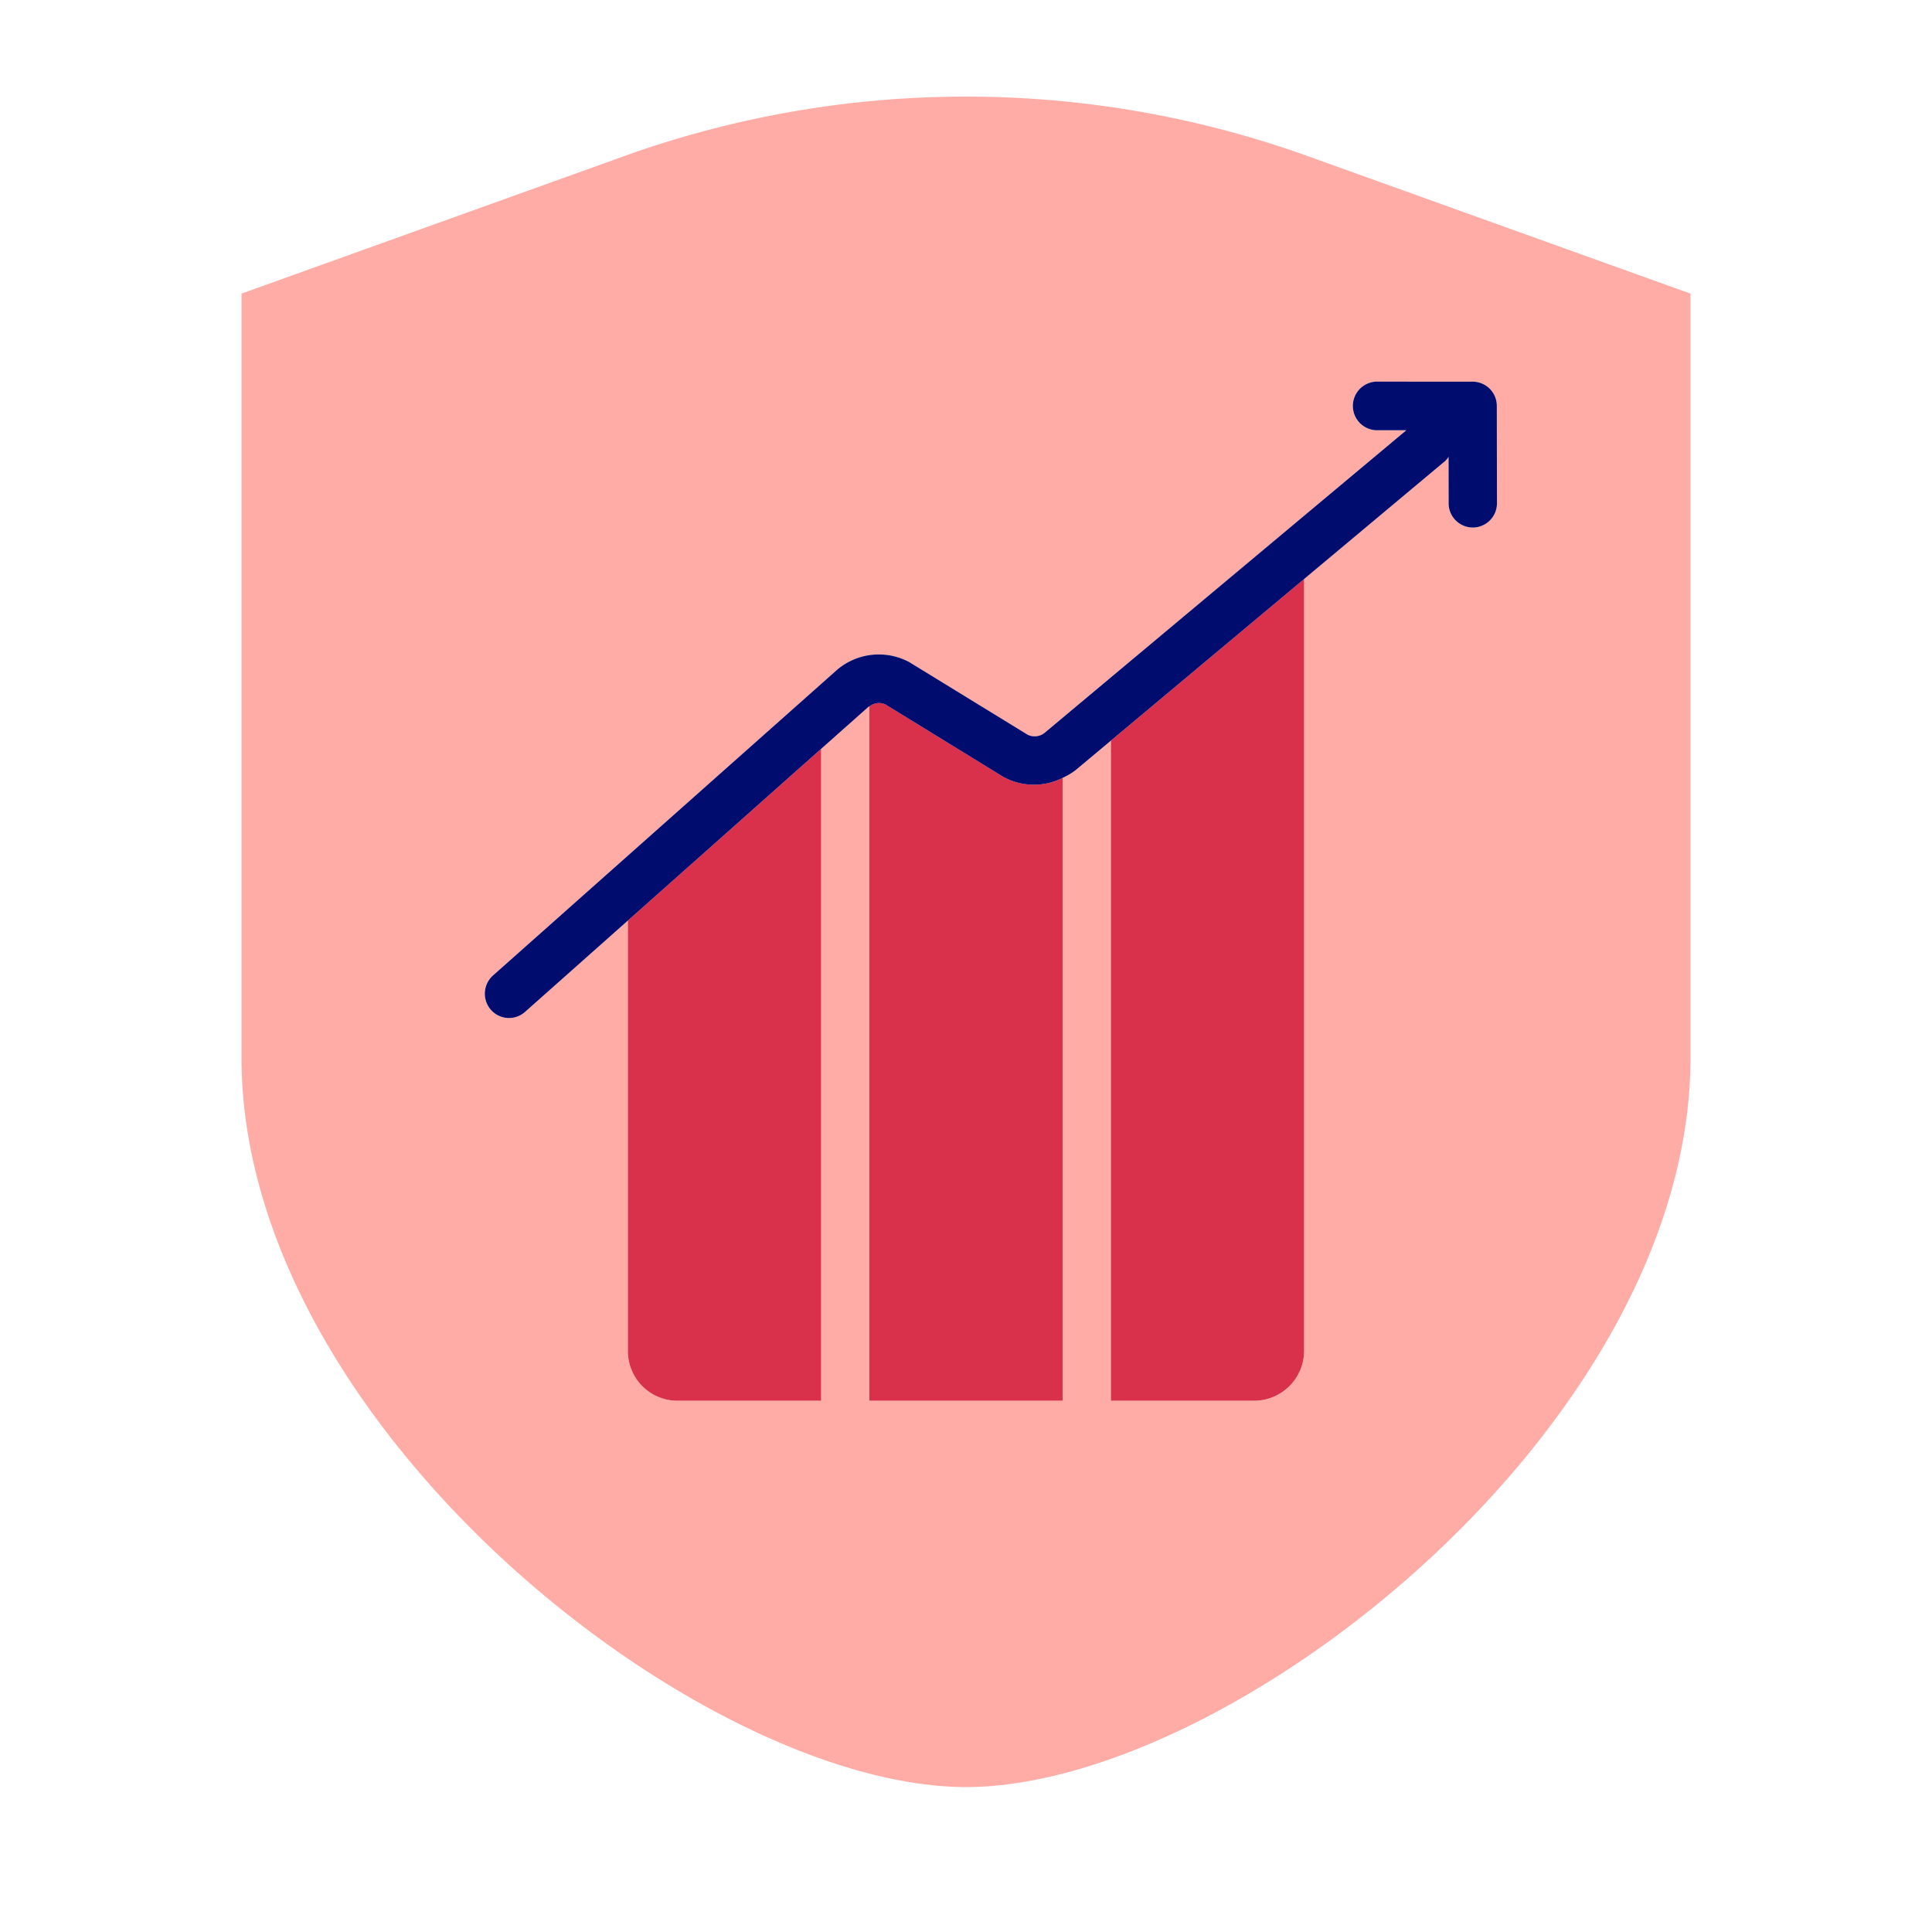
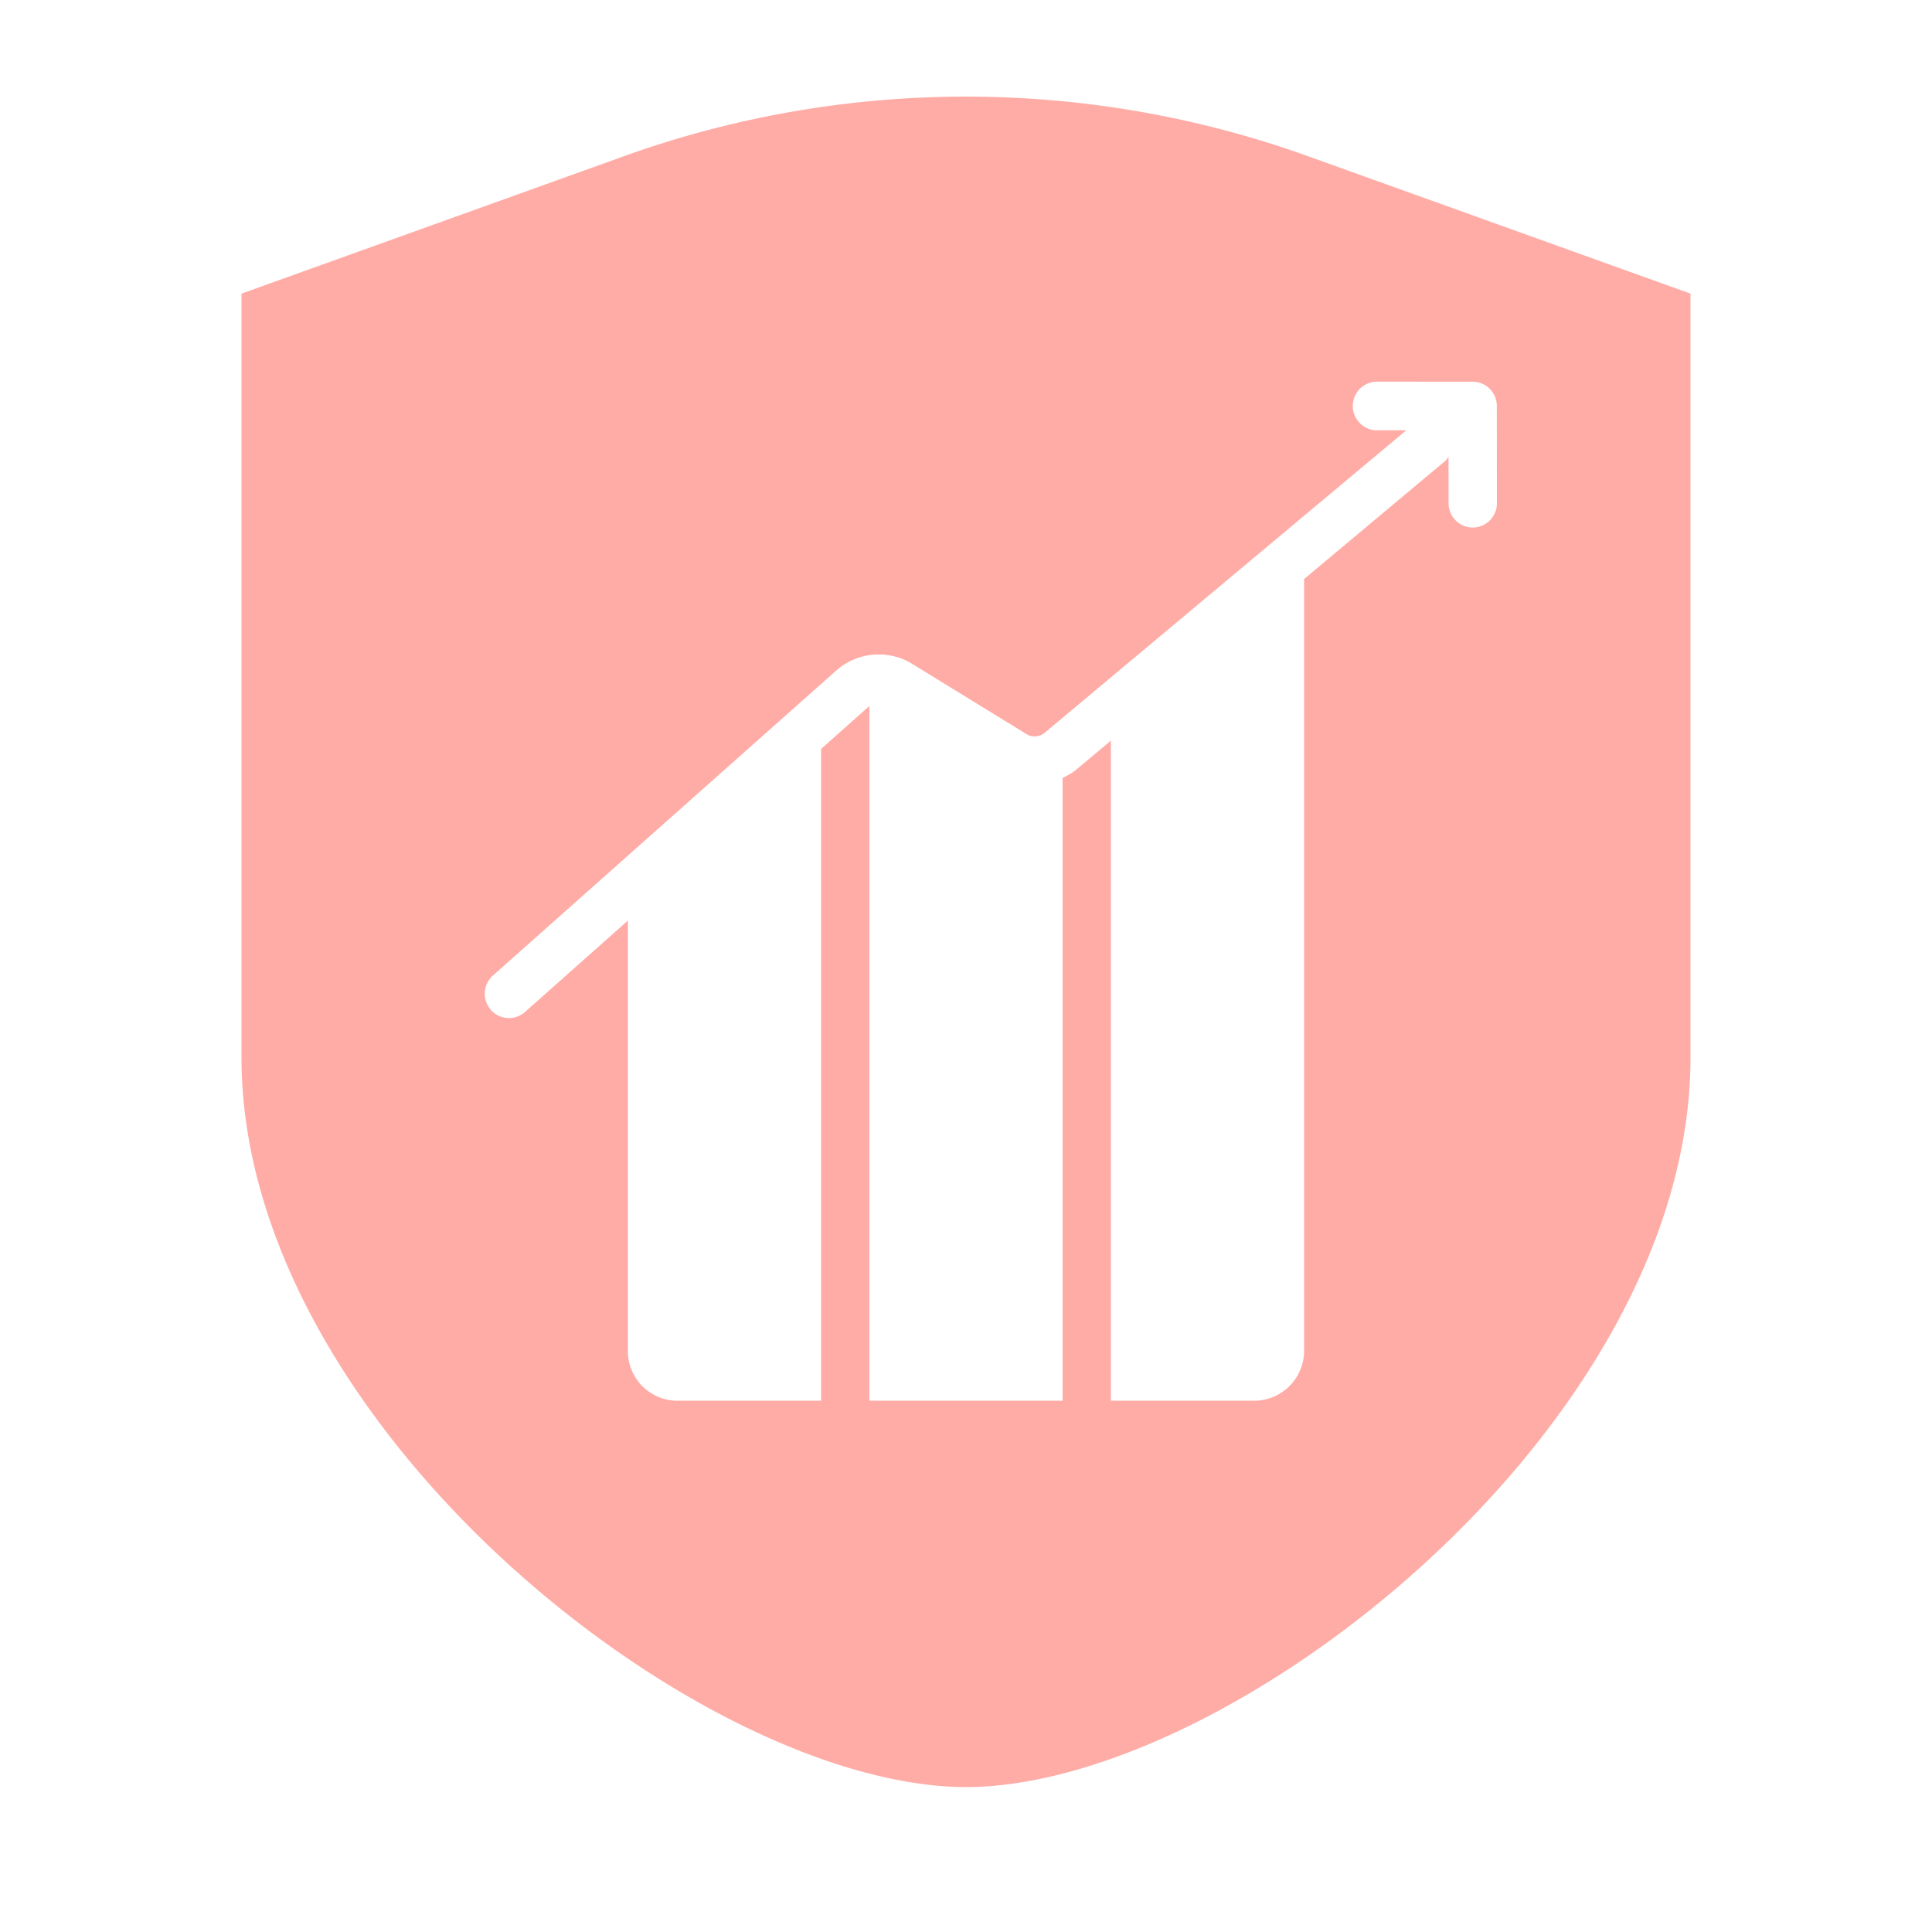
<svg xmlns="http://www.w3.org/2000/svg" viewBox="0 0 40 40" focusable="false" aria-hidden="true">
  <g id="Solid">
    <rect width="40" height="40" fill="none" />
  </g>
  <g id="Icon_Red" data-name="Icon Red">
    <path d="M27.067,3.229a20.938,20.938,0,0,0-14.135,0L5,6.079V21.894C5,29.52,14.491,36.989,20.002,37,25.51,36.989,35,29.52,35,21.894V6.079Zm3.425,7.693h-.001a.502.502,0,0,1-.5-.504l-.001-.96a.485.485,0,0,1-.067.084L27,11.988V27.935A1.037,1.037,0,0,1,26,29H23V15.334l-.734.614A1.365,1.365,0,0,1,22,16.105V29H18V14.624c-.005.004-.012.003-.017.007L17,15.505V29H14a1.026,1.026,0,0,1-1-1.045V19.059l-2.131,1.893a.499.499,0,0,1-.707-.044.506.506,0,0,1,.044-.711L17.339,13.86a1.335,1.335,0,0,1,1.49-.15l2.445,1.502a.328.328,0,0,0,.359-.044l7.482-6.259-.625,0a.504.504,0,0,1,0-1.007l2,.001a.501.501,0,0,1,.5.503l.002,2.013A.502.502,0,0,1,30.492,10.922Z" fill="#ffaca6" />
-     <path d="M13,27.955A1.026,1.026,0,0,0,14,29h3V15.505l-4,3.554Z" fill="#d9304c" />
-     <path d="M20.771,16.082l-2.44-1.499A.322.322,0,0,0,18,14.624V29h4V16.105A1.316,1.316,0,0,1,20.771,16.082Z" fill="#d9304c" />
-     <path d="M23,29h3a1.037,1.037,0,0,0,1-1.065V11.988l-4,3.346Z" fill="#d9304c" />
-     <path d="M30.491,7.902l-2-.001a.504.504,0,0,0,0,1.007l.625,0-7.482,6.259a.328.328,0,0,1-.359.044L18.829,13.71a1.335,1.335,0,0,0-1.49.15l-7.132,6.336a.506.506,0,0,0-.044.711.499.499,0,0,0,.707.044L13,19.059l4-3.554.983-.873c.005-.004.012-.004.017-.007a.322.322,0,0,1,.331-.041l2.44,1.499A1.316,1.316,0,0,0,22,16.105a1.365,1.365,0,0,0,.266-.157L23,15.334l4-3.346L29.924,9.542a.485.485,0,0,0,.067-.084l.001.96a.502.502,0,0,0,.5.504h.001a.502.502,0,0,0,.5-.504L30.99,8.405A.501.501,0,0,0,30.491,7.902Z" fill="#000d6e" />
  </g>
</svg>